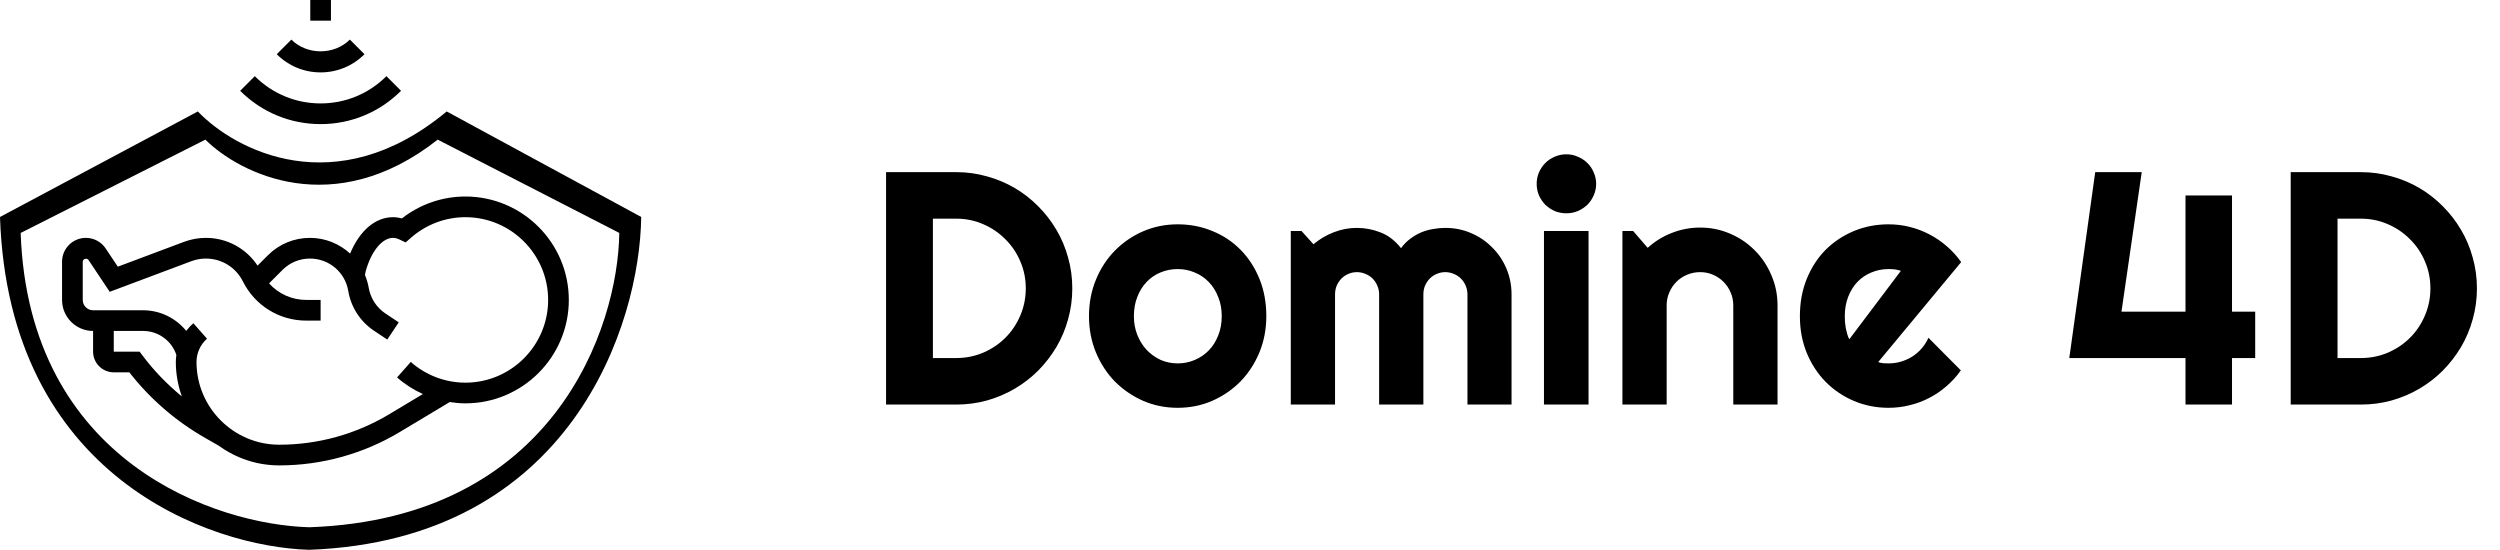
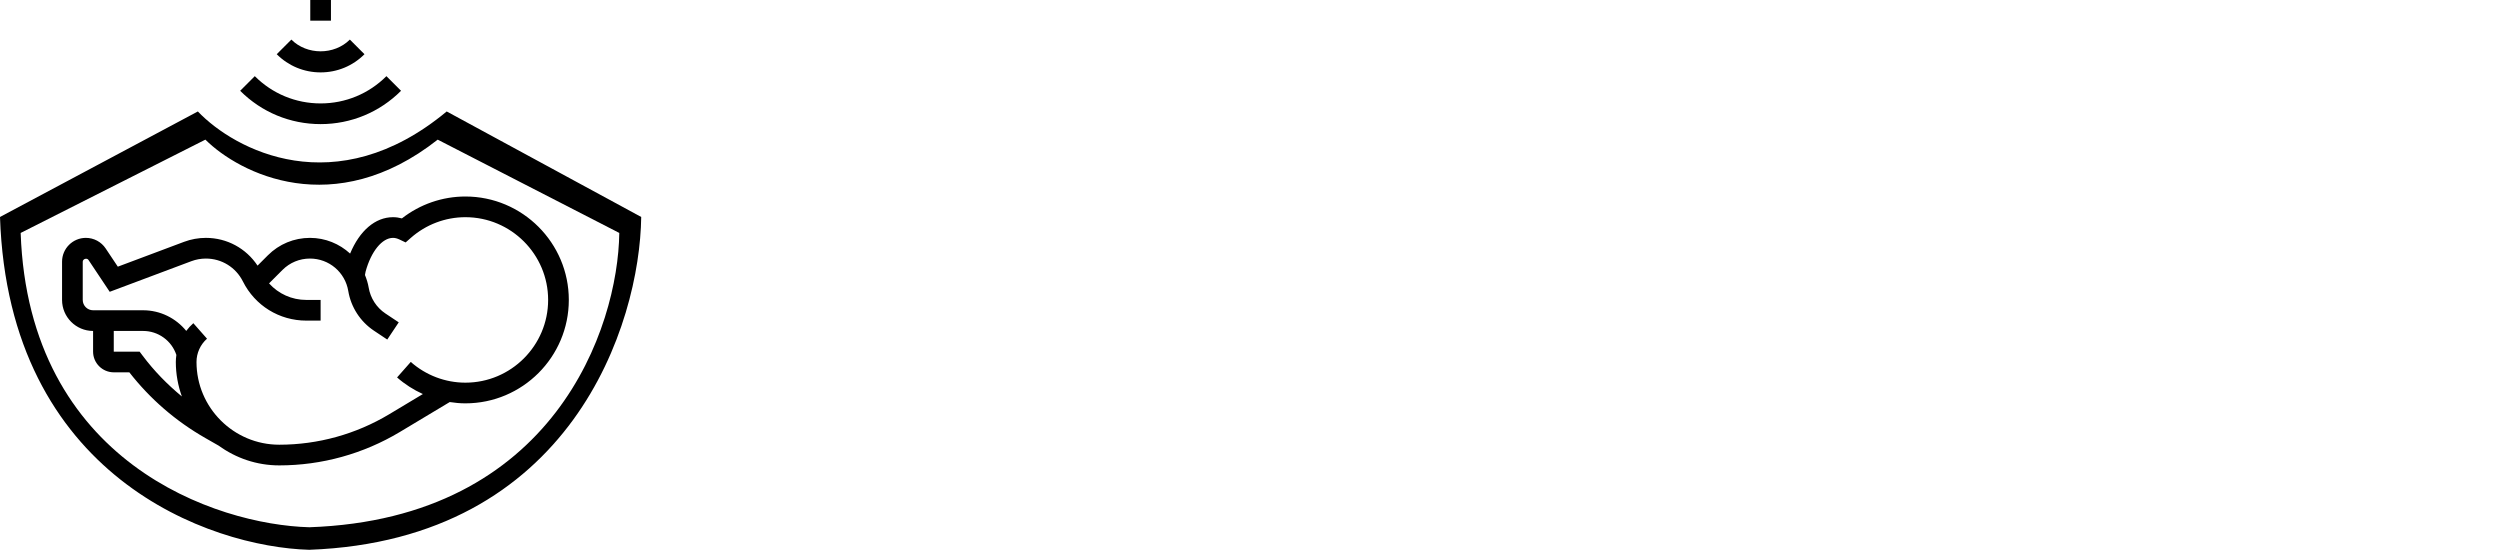
<svg xmlns="http://www.w3.org/2000/svg" width="241" height="53" viewBox="0 0 241 53" fill="none">
  <path fill-rule="evenodd" clip-rule="evenodd" d="M19.074 10.745C22.609 14.454 32.355 19.646 43.062 10.745L61.813 20.916C61.684 31.224 55.102 52.072 29.807 53C20.216 52.727 0.828 45.928 0 20.916L19.074 10.745ZM19.799 13.461C23.099 16.741 32.198 21.333 42.195 13.461L59.7 22.456C59.58 31.571 53.435 50.006 29.82 50.827C20.866 50.585 2.765 44.573 1.992 22.456L19.799 13.461Z" fill="black" />
  <path d="M44.864 18.943C42.643 18.943 40.493 19.689 38.743 21.054C38.464 20.977 38.175 20.937 37.886 20.937C36.175 20.937 34.667 22.24 33.751 24.445C32.724 23.504 31.368 22.931 29.881 22.931C28.347 22.931 26.907 23.528 25.822 24.613L24.828 25.607C23.726 23.942 21.881 22.931 19.847 22.931C19.129 22.931 18.418 23.06 17.745 23.312L11.358 25.707L10.188 23.954C9.979 23.639 9.695 23.381 9.362 23.202C9.028 23.024 8.656 22.93 8.278 22.931C7.012 22.931 5.982 23.961 5.982 25.227V28.913C5.982 30.562 7.324 31.904 8.973 31.904V33.898C8.973 34.997 9.867 35.892 10.967 35.892H12.468C14.479 38.466 16.938 40.594 19.785 42.221L21.094 42.969C22.735 44.156 24.743 44.864 26.919 44.864C31.013 44.864 35.031 43.751 38.542 41.645L43.354 38.758C43.852 38.835 44.356 38.883 44.864 38.883C50.362 38.883 54.834 34.41 54.834 28.913C54.834 23.415 50.362 18.943 44.864 18.943ZM13.758 34.296L13.459 33.898H10.967V31.904H13.796C14.505 31.903 15.196 32.126 15.771 32.541C16.347 32.955 16.777 33.54 17.001 34.213H17.002C16.971 34.438 16.949 34.664 16.949 34.895C16.949 36.061 17.161 37.177 17.531 38.218C16.133 37.064 14.86 35.766 13.758 34.296ZM44.864 36.889C42.929 36.889 41.059 36.179 39.598 34.89L38.278 36.385C39.029 37.047 39.87 37.579 40.765 37.986L37.517 39.935C34.315 41.855 30.652 42.87 26.919 42.87C22.521 42.87 18.943 39.292 18.943 34.895C18.943 34.47 19.033 34.051 19.208 33.664C19.382 33.277 19.637 32.932 19.956 32.651L18.638 31.156C18.385 31.38 18.156 31.629 17.954 31.899C16.954 30.67 15.448 29.91 13.796 29.91H8.973C8.423 29.91 7.976 29.463 7.976 28.913V25.227C7.976 24.959 8.38 24.835 8.529 25.059L10.577 28.13L18.446 25.179C18.894 25.011 19.369 24.925 19.847 24.925C21.368 24.925 22.736 25.771 23.417 27.132C24.582 29.46 26.923 30.907 29.526 30.907H30.907V28.913H29.526C28.128 28.913 26.839 28.321 25.937 27.317L27.231 26.022C27.939 25.314 28.879 24.925 29.88 24.925C31.718 24.925 33.272 26.241 33.574 28.055C33.834 29.61 34.733 31.001 36.044 31.875L37.332 32.733L38.438 31.074L37.15 30.216C36.296 29.647 35.71 28.74 35.541 27.727C35.47 27.299 35.339 26.898 35.183 26.511L35.243 26.183C35.772 24.238 36.834 22.931 37.886 22.931C38.084 22.931 38.287 22.983 38.508 23.087L39.103 23.371L39.598 22.935C41.059 21.647 42.929 20.937 44.864 20.937C49.262 20.937 52.84 24.515 52.84 28.913C52.84 33.31 49.262 36.889 44.864 36.889ZM37.251 7.342C35.556 9.036 33.303 9.97 30.907 9.97C28.51 9.97 26.257 9.036 24.562 7.342L23.152 8.752C25.223 10.822 27.977 11.964 30.907 11.964C33.836 11.964 36.59 10.822 38.661 8.752L37.251 7.342ZM33.726 3.816C32.221 5.324 29.593 5.324 28.087 3.816L26.677 5.226C27.806 6.357 29.307 6.979 30.907 6.979C32.506 6.979 34.007 6.357 35.136 5.226L33.726 3.816ZM29.91 0H31.904V1.994H29.91V0Z" fill="black" />
-   <path d="M103.369 27.797C103.369 28.828 103.234 29.823 102.963 30.781C102.703 31.729 102.328 32.62 101.838 33.453C101.349 34.276 100.765 35.031 100.088 35.719C99.411 36.396 98.656 36.979 97.823 37.469C96.989 37.958 96.093 38.339 95.135 38.609C94.187 38.87 93.198 39 92.166 39H85.416V16.594H92.166C93.198 16.594 94.187 16.729 95.135 17C96.093 17.26 96.989 17.635 97.823 18.125C98.656 18.615 99.411 19.203 100.088 19.891C100.765 20.568 101.349 21.323 101.838 22.156C102.328 22.979 102.703 23.87 102.963 24.828C103.234 25.776 103.369 26.766 103.369 27.797ZM98.885 27.797C98.885 26.87 98.708 26 98.354 25.188C98.01 24.375 97.531 23.667 96.916 23.062C96.312 22.448 95.599 21.963 94.776 21.609C93.963 21.255 93.093 21.078 92.166 21.078H89.932V34.516H92.166C93.093 34.516 93.963 34.344 94.776 34C95.599 33.646 96.312 33.167 96.916 32.562C97.531 31.948 98.01 31.234 98.354 30.422C98.708 29.599 98.885 28.724 98.885 27.797ZM122.073 30.484C122.073 31.734 121.849 32.901 121.401 33.984C120.953 35.057 120.343 35.99 119.573 36.781C118.802 37.562 117.895 38.182 116.854 38.641C115.823 39.089 114.713 39.312 113.526 39.312C112.349 39.312 111.239 39.089 110.198 38.641C109.166 38.182 108.26 37.562 107.479 36.781C106.708 35.99 106.099 35.057 105.651 33.984C105.203 32.901 104.979 31.734 104.979 30.484C104.979 29.213 105.203 28.037 105.651 26.953C106.099 25.87 106.708 24.938 107.479 24.156C108.26 23.365 109.166 22.745 110.198 22.297C111.239 21.849 112.349 21.625 113.526 21.625C114.713 21.625 115.823 21.838 116.854 22.266C117.895 22.682 118.802 23.281 119.573 24.062C120.343 24.833 120.953 25.766 121.401 26.859C121.849 27.943 122.073 29.151 122.073 30.484ZM117.776 30.484C117.776 29.797 117.661 29.177 117.432 28.625C117.213 28.062 116.911 27.583 116.526 27.188C116.14 26.781 115.687 26.474 115.166 26.266C114.656 26.047 114.109 25.938 113.526 25.938C112.942 25.938 112.39 26.047 111.869 26.266C111.359 26.474 110.911 26.781 110.526 27.188C110.151 27.583 109.854 28.062 109.635 28.625C109.416 29.177 109.307 29.797 109.307 30.484C109.307 31.13 109.416 31.729 109.635 32.281C109.854 32.833 110.151 33.312 110.526 33.719C110.911 34.125 111.359 34.448 111.869 34.688C112.39 34.917 112.942 35.031 113.526 35.031C114.109 35.031 114.656 34.922 115.166 34.703C115.687 34.484 116.14 34.177 116.526 33.781C116.911 33.385 117.213 32.906 117.432 32.344C117.661 31.781 117.776 31.162 117.776 30.484ZM145.713 39H141.463V28.375C141.463 28.083 141.406 27.807 141.291 27.547C141.187 27.287 141.036 27.057 140.838 26.859C140.64 26.662 140.411 26.51 140.151 26.406C139.89 26.292 139.614 26.234 139.323 26.234C139.031 26.234 138.755 26.292 138.494 26.406C138.244 26.51 138.02 26.662 137.823 26.859C137.635 27.057 137.484 27.287 137.369 27.547C137.265 27.807 137.213 28.083 137.213 28.375V39H132.948V28.375C132.948 28.083 132.89 27.807 132.776 27.547C132.671 27.287 132.52 27.057 132.323 26.859C132.125 26.662 131.895 26.51 131.635 26.406C131.375 26.292 131.099 26.234 130.807 26.234C130.515 26.234 130.239 26.292 129.979 26.406C129.729 26.51 129.505 26.662 129.307 26.859C129.119 27.057 128.968 27.287 128.854 27.547C128.75 27.807 128.698 28.083 128.698 28.375V39H124.432V22.266H125.463L126.619 23.547C127.213 23.047 127.864 22.662 128.573 22.391C129.291 22.109 130.036 21.969 130.807 21.969C131.588 21.969 132.349 22.115 133.088 22.406C133.838 22.698 134.494 23.203 135.057 23.922C135.317 23.568 135.614 23.266 135.948 23.016C136.281 22.766 136.63 22.562 136.994 22.406C137.369 22.25 137.755 22.141 138.151 22.078C138.546 22.005 138.937 21.969 139.323 21.969C140.208 21.969 141.036 22.135 141.807 22.469C142.588 22.802 143.265 23.26 143.838 23.844C144.421 24.417 144.88 25.094 145.213 25.875C145.546 26.656 145.713 27.49 145.713 28.375V39ZM153.869 17.719C153.869 18.115 153.791 18.484 153.635 18.828C153.489 19.172 153.286 19.474 153.026 19.734C152.765 19.984 152.458 20.188 152.104 20.344C151.76 20.49 151.39 20.562 150.994 20.562C150.599 20.562 150.224 20.49 149.869 20.344C149.526 20.188 149.224 19.984 148.963 19.734C148.713 19.474 148.51 19.172 148.354 18.828C148.208 18.484 148.135 18.115 148.135 17.719C148.135 17.333 148.208 16.969 148.354 16.625C148.51 16.271 148.713 15.969 148.963 15.719C149.224 15.458 149.526 15.255 149.869 15.109C150.224 14.953 150.599 14.875 150.994 14.875C151.39 14.875 151.76 14.953 152.104 15.109C152.458 15.255 152.765 15.458 153.026 15.719C153.286 15.969 153.489 16.271 153.635 16.625C153.791 16.969 153.869 17.333 153.869 17.719ZM153.135 39H148.838V22.266H153.135V39ZM160.666 39H156.401V22.266H157.432L158.838 23.891C159.526 23.266 160.302 22.787 161.166 22.453C162.041 22.109 162.953 21.938 163.901 21.938C164.921 21.938 165.885 22.135 166.791 22.531C167.698 22.917 168.489 23.453 169.166 24.141C169.843 24.818 170.375 25.615 170.76 26.531C171.156 27.438 171.354 28.406 171.354 29.438V39H167.088V29.438C167.088 29 167.005 28.588 166.838 28.203C166.671 27.807 166.442 27.463 166.151 27.172C165.859 26.88 165.52 26.651 165.135 26.484C164.75 26.318 164.338 26.234 163.901 26.234C163.453 26.234 163.031 26.318 162.635 26.484C162.239 26.651 161.895 26.88 161.604 27.172C161.312 27.463 161.083 27.807 160.916 28.203C160.75 28.588 160.666 29 160.666 29.438V39ZM181.057 34.906C181.224 34.958 181.39 34.995 181.557 35.016C181.724 35.026 181.89 35.031 182.057 35.031C182.474 35.031 182.875 34.974 183.26 34.859C183.645 34.745 184.005 34.583 184.338 34.375C184.682 34.156 184.984 33.896 185.244 33.594C185.515 33.281 185.734 32.938 185.901 32.562L189.026 35.703C188.63 36.266 188.171 36.771 187.651 37.219C187.14 37.667 186.583 38.047 185.979 38.359C185.385 38.672 184.755 38.906 184.088 39.062C183.432 39.229 182.755 39.312 182.057 39.312C180.88 39.312 179.77 39.094 178.729 38.656C177.698 38.219 176.791 37.609 176.01 36.828C175.239 36.047 174.63 35.12 174.182 34.047C173.734 32.964 173.51 31.776 173.51 30.484C173.51 29.162 173.734 27.953 174.182 26.859C174.63 25.766 175.239 24.833 176.01 24.062C176.791 23.292 177.698 22.693 178.729 22.266C179.77 21.838 180.88 21.625 182.057 21.625C182.755 21.625 183.437 21.708 184.104 21.875C184.77 22.042 185.401 22.281 185.994 22.594C186.599 22.906 187.161 23.292 187.682 23.75C188.203 24.198 188.661 24.703 189.057 25.266L181.057 34.906ZM183.244 26.109C183.046 26.037 182.849 25.99 182.651 25.969C182.463 25.948 182.265 25.938 182.057 25.938C181.474 25.938 180.921 26.047 180.401 26.266C179.89 26.474 179.442 26.776 179.057 27.172C178.682 27.568 178.385 28.047 178.166 28.609C177.948 29.162 177.838 29.787 177.838 30.484C177.838 30.641 177.843 30.818 177.854 31.016C177.875 31.213 177.901 31.417 177.932 31.625C177.974 31.823 178.02 32.016 178.073 32.203C178.125 32.391 178.192 32.557 178.276 32.703L183.244 26.109ZM217.401 34.516H215.166V39H210.682V34.516H199.479L201.979 16.594H206.463L204.51 30.047H210.682V18.844H215.166V30.047H217.401V34.516ZM238.776 27.797C238.776 28.828 238.64 29.823 238.369 30.781C238.109 31.729 237.734 32.62 237.244 33.453C236.755 34.276 236.171 35.031 235.494 35.719C234.817 36.396 234.062 36.979 233.229 37.469C232.395 37.958 231.5 38.339 230.541 38.609C229.593 38.87 228.604 39 227.573 39H220.823V16.594H227.573C228.604 16.594 229.593 16.729 230.541 17C231.5 17.26 232.395 17.635 233.229 18.125C234.062 18.615 234.817 19.203 235.494 19.891C236.171 20.568 236.755 21.323 237.244 22.156C237.734 22.979 238.109 23.87 238.369 24.828C238.64 25.776 238.776 26.766 238.776 27.797ZM234.291 27.797C234.291 26.87 234.114 26 233.76 25.188C233.416 24.375 232.937 23.667 232.323 23.062C231.718 22.448 231.005 21.963 230.182 21.609C229.369 21.255 228.5 21.078 227.573 21.078H225.338V34.516H227.573C228.5 34.516 229.369 34.344 230.182 34C231.005 33.646 231.718 33.167 232.323 32.562C232.937 31.948 233.416 31.234 233.76 30.422C234.114 29.599 234.291 28.724 234.291 27.797Z" fill="black" />
</svg>